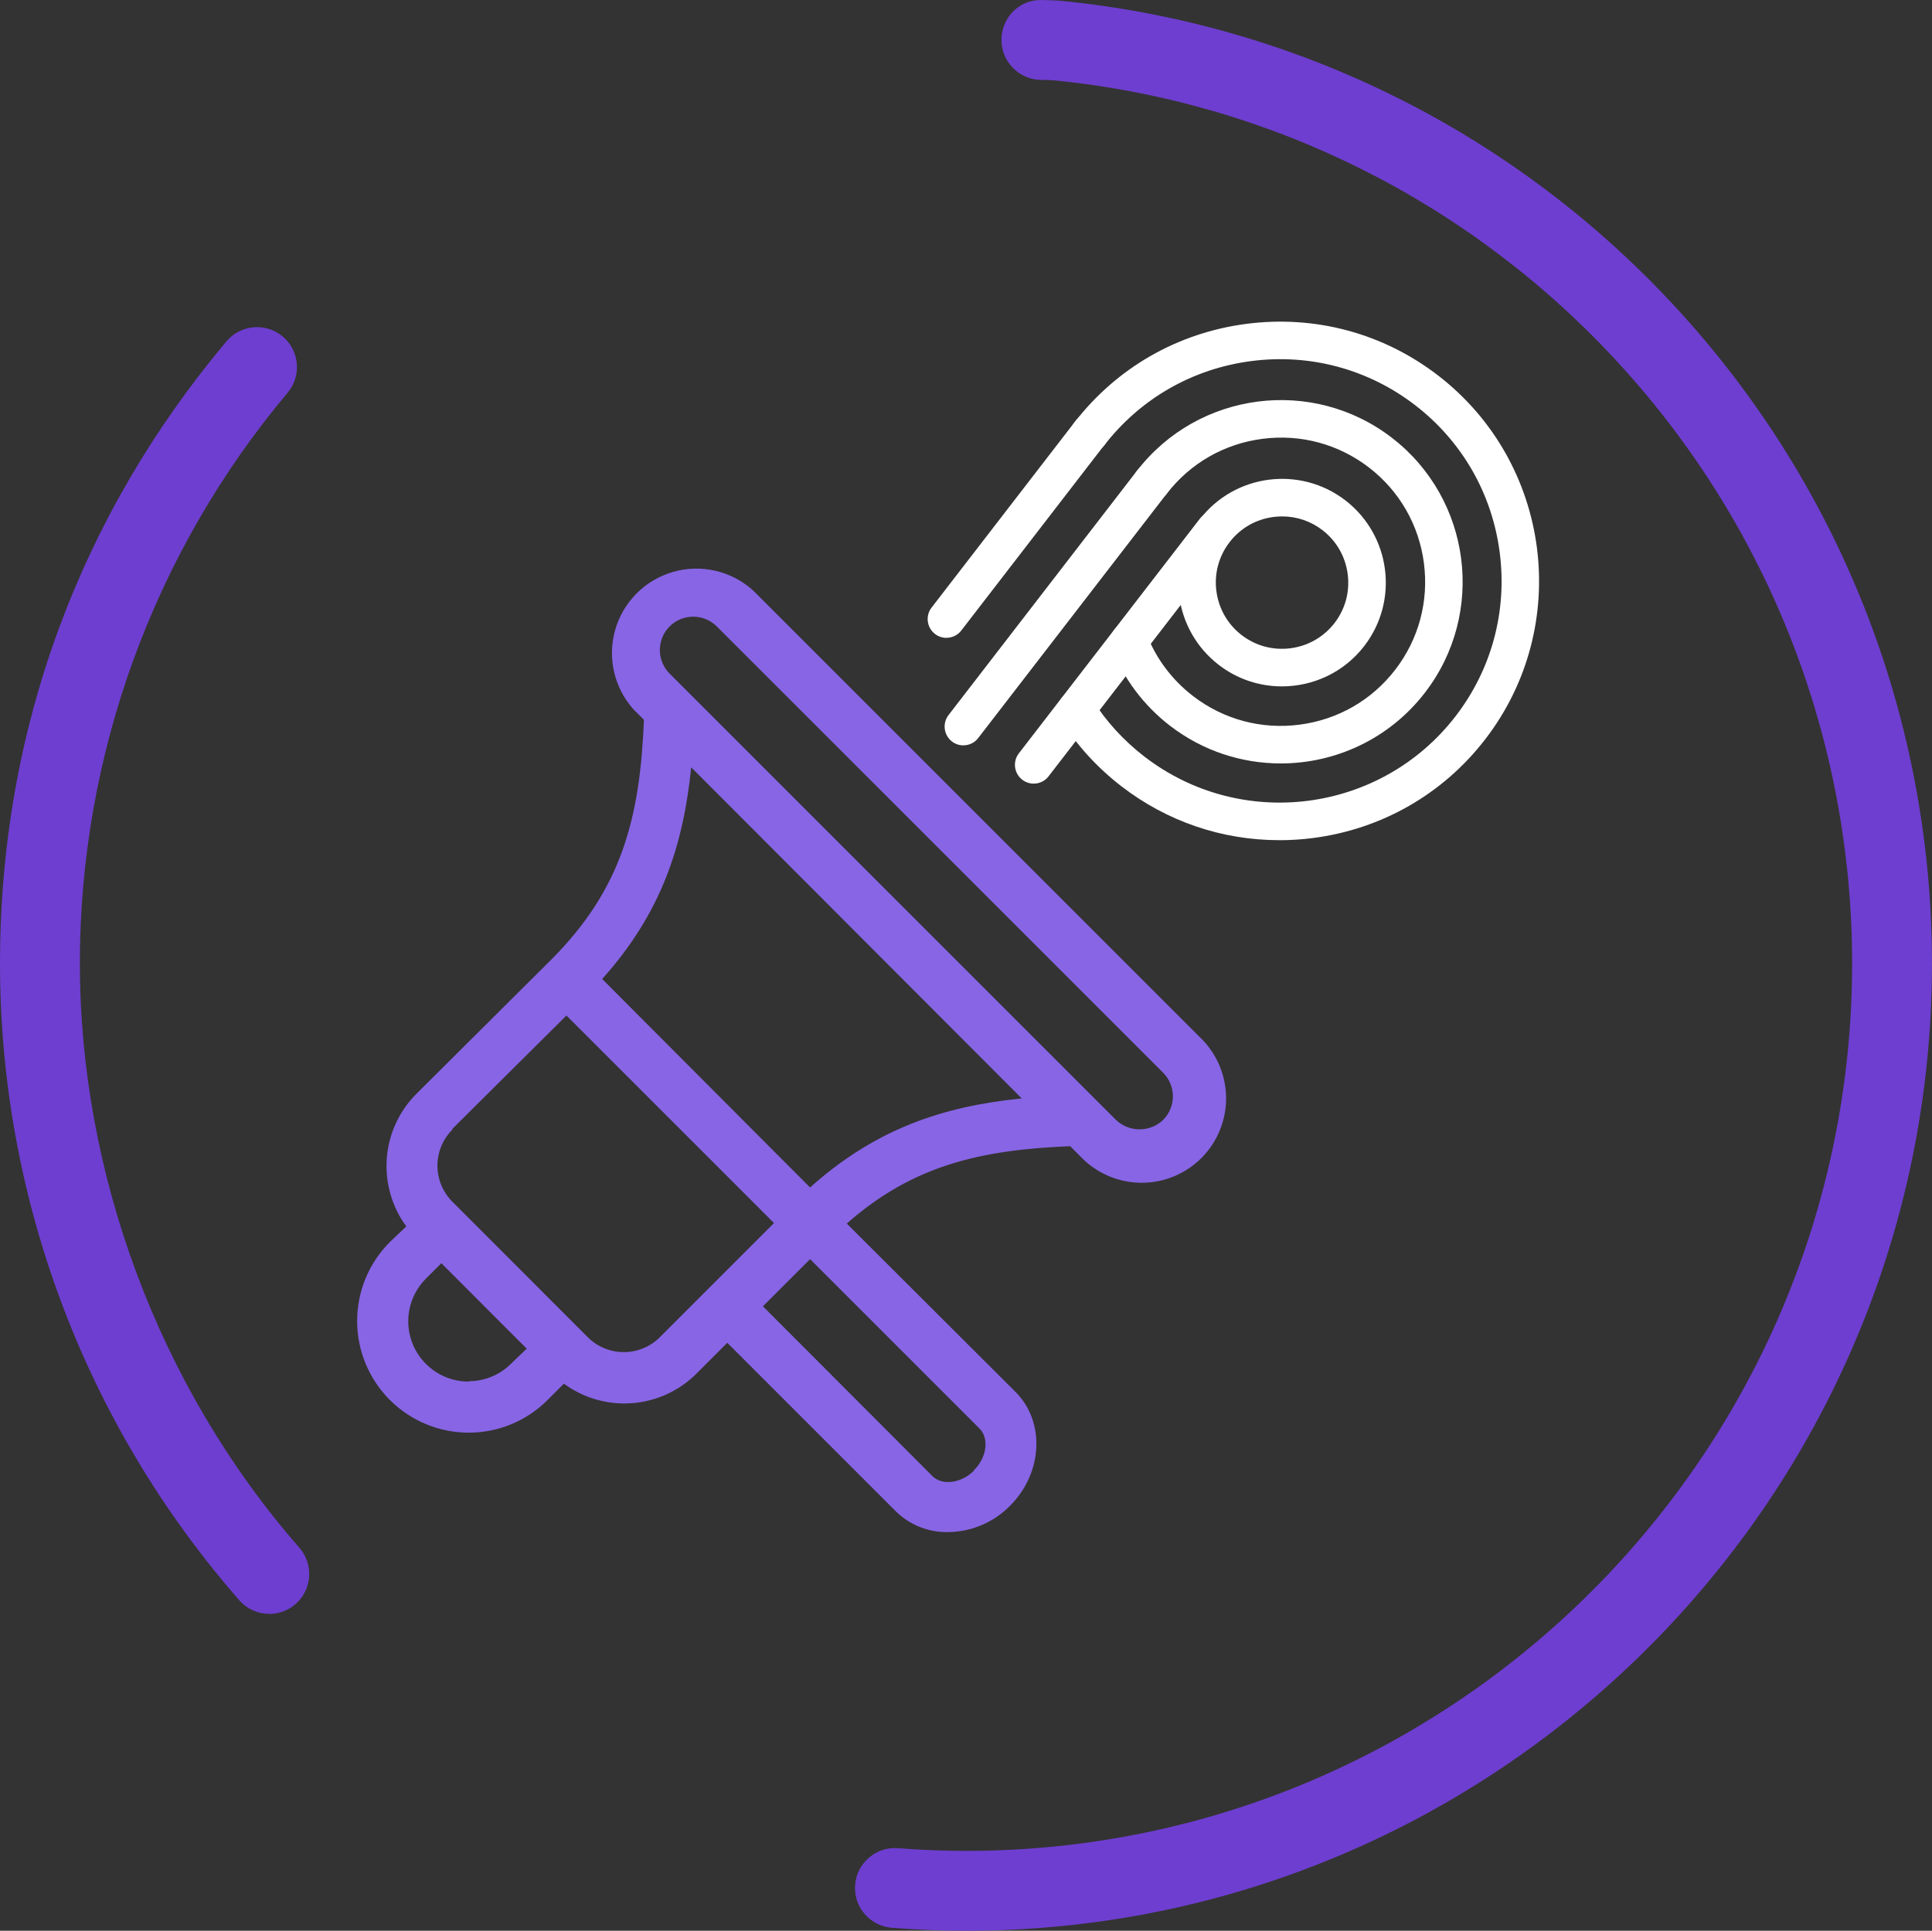
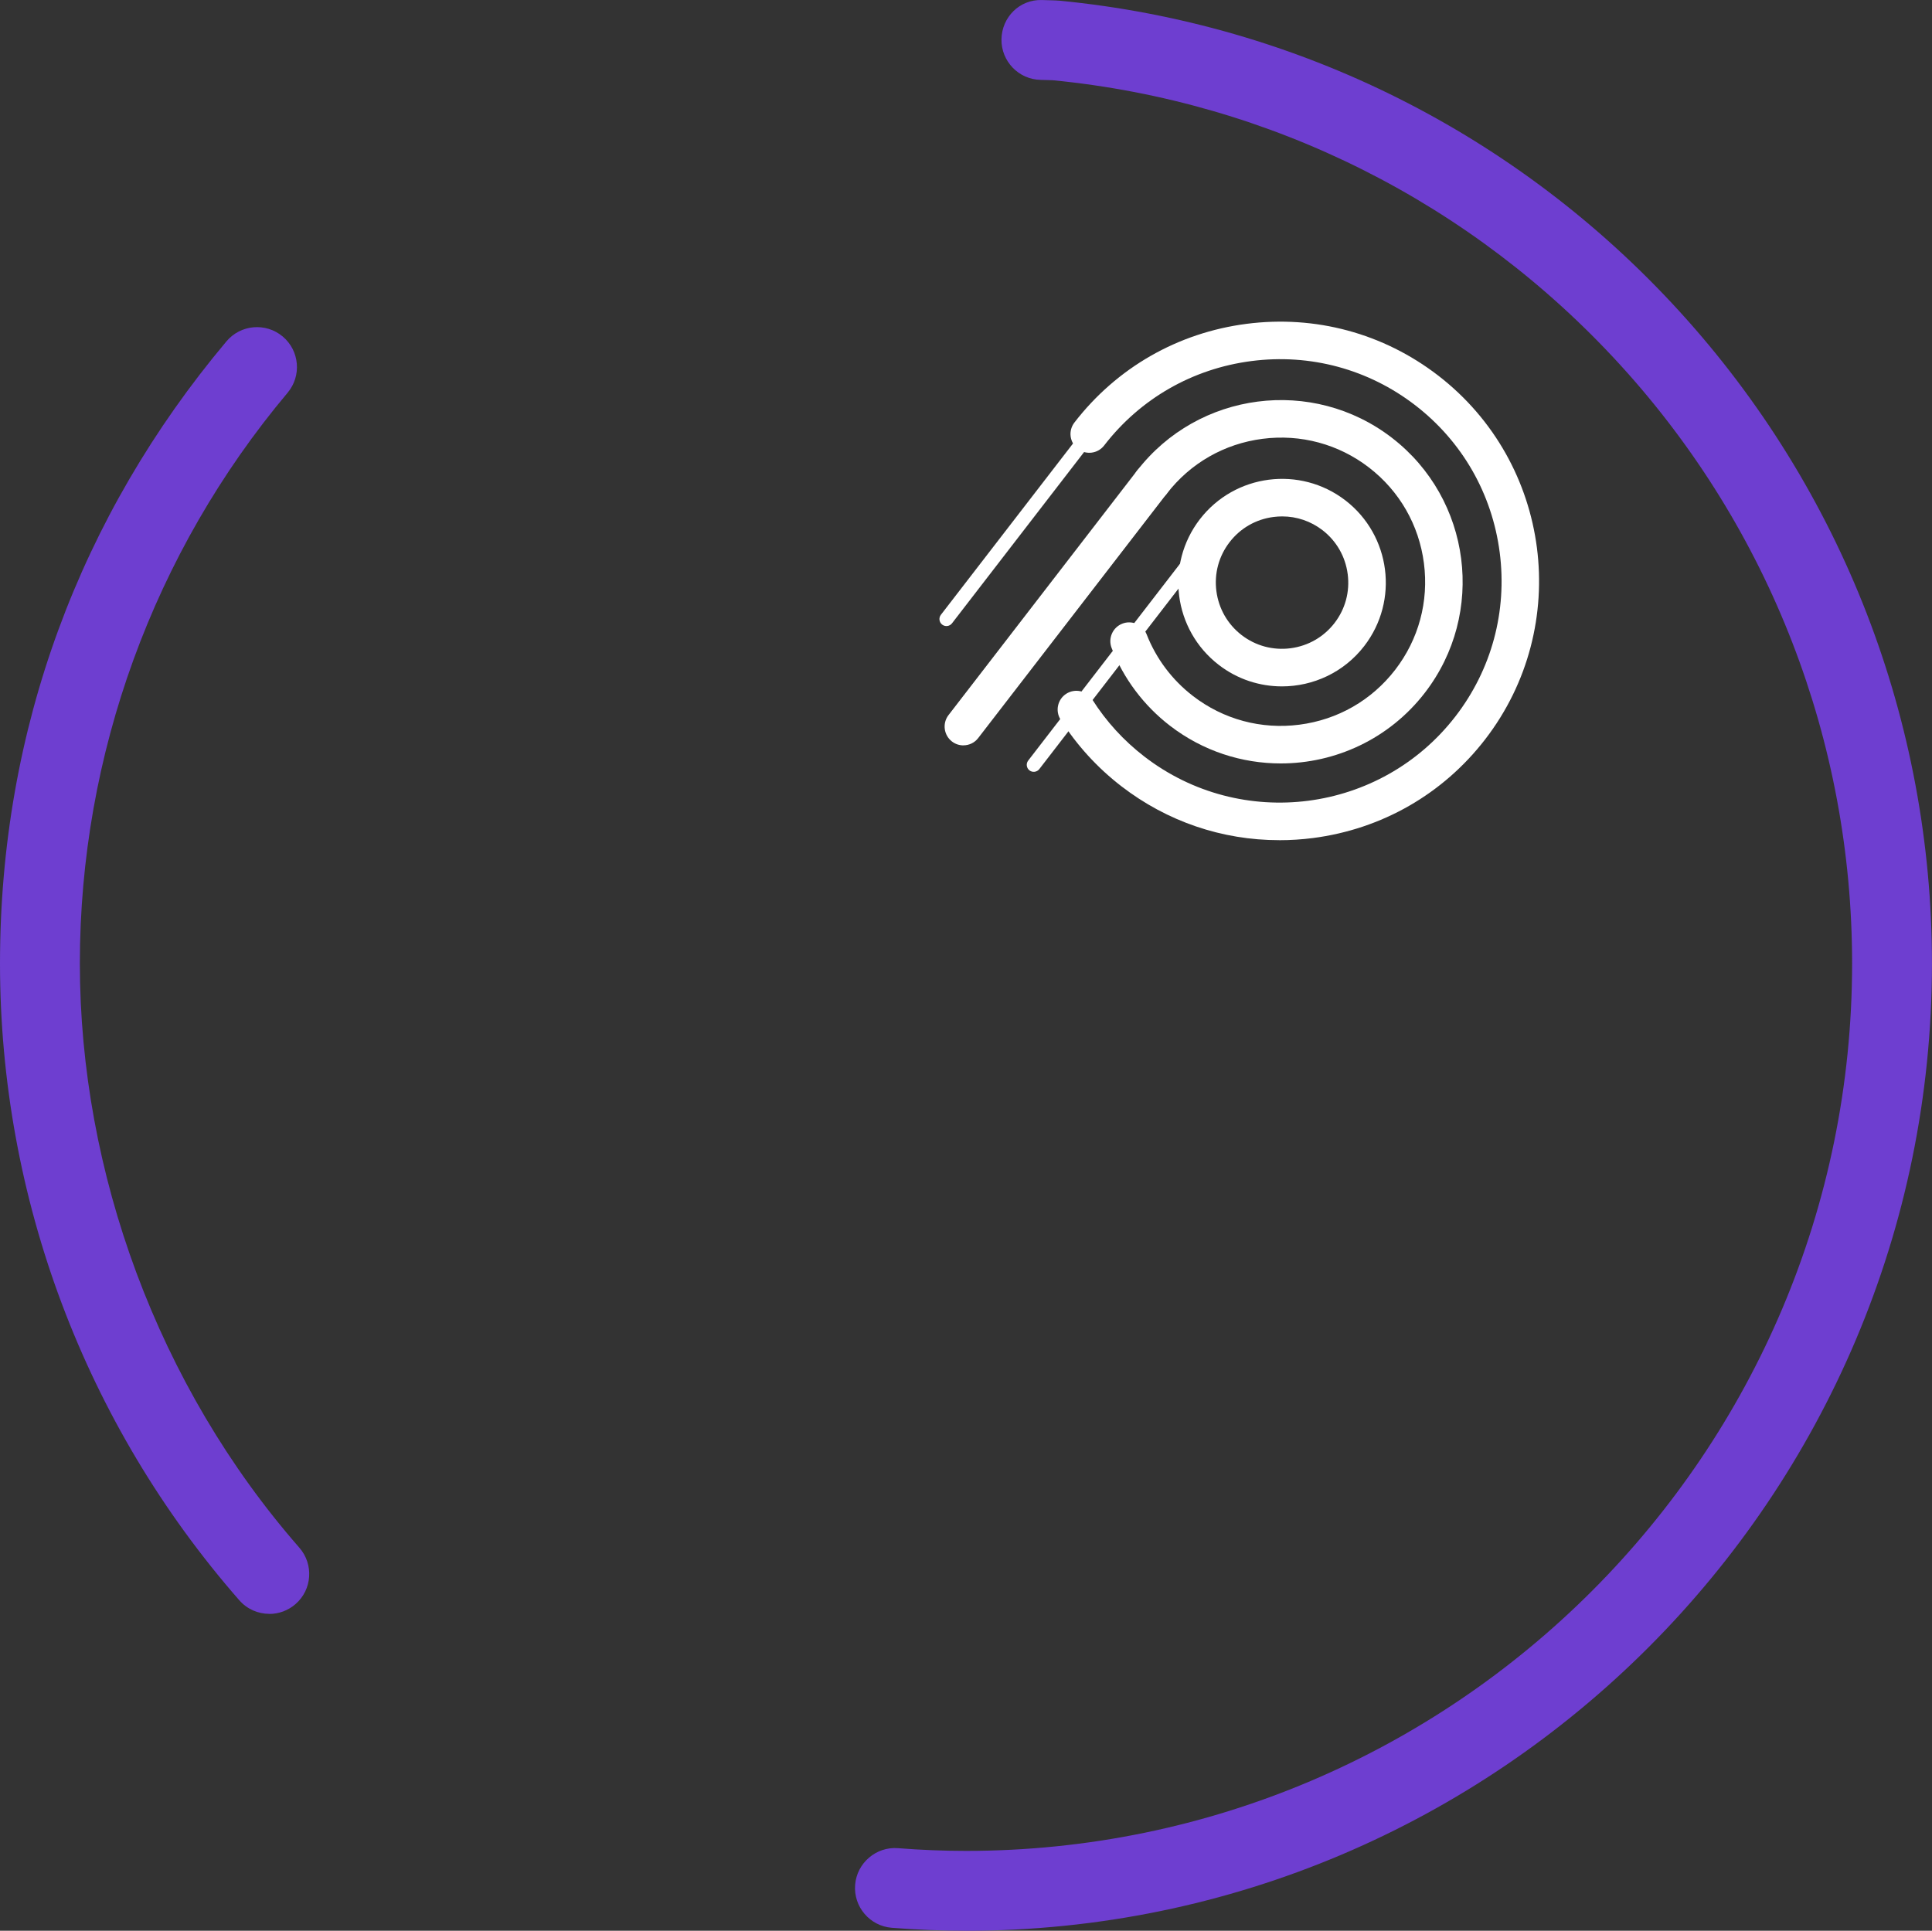
<svg xmlns="http://www.w3.org/2000/svg" id="Layer_2" viewBox="0 0 489.93 489.67">
  <rect x="0" y="0" width="489.93" height="489.67" fill="#333333" stroke="none" />
  <defs>
    <style>.cls-1{fill:#6e3ed0;}.cls-2{fill:#8865e5;}.cls-3{fill:#fff;}</style>
  </defs>
  <g id="Layer_1-2">
    <path class="cls-1" d="M244.96,489.67c-6.14,0-12.47-.25-18.81-.75-5.57-.44-9.74-5.32-9.3-10.89.44-5.57,5.35-9.75,10.89-9.3,5.81.46,11.6.69,17.21.69,123.91,0,224.72-100.97,224.72-225.08,0-56.28-20.85-110.15-58.7-151.68-37.6-41.25-88.75-66.93-144.02-72.31.06.02-.96-.05-3.02-.09-5.59-.09-10.05-4.7-9.97-10.29.09-5.6,4.58-10.15,10.29-9.96,2.96.05,4.39.16,4.39.16,60.53,5.88,116.3,33.87,157.29,78.85,41.26,45.27,63.99,103.98,63.99,165.33,0,135.28-109.89,245.33-244.97,245.33Z" />
    <path class="cls-1" d="M68.29,409.3c-2.82,0-5.62-1.17-7.62-3.46C21.55,361.13,0,303.77,0,244.32s20.39-113.65,57.42-157.74c3.59-4.28,9.98-4.84,14.27-1.24,4.28,3.6,4.84,9.98,1.24,14.27-33.97,40.44-52.68,91.84-52.68,144.72s19.77,107.17,55.66,148.19c3.68,4.21,3.26,10.61-.95,14.29-1.92,1.68-4.3,2.51-6.67,2.51Z" />
    <path class="cls-3" d="M277.69,108.14c-.78-.6-1.89-.46-2.49.32l-36.6,47.46c-.6.78-.45,1.89.32,2.49.78.6,1.89.45,2.49-.32l36.6-47.46c.6-.78.45-1.89-.32-2.49Z" />
-     <path class="cls-3" d="M240,161.77c-1.01,0-2.04-.32-2.9-.99-2.08-1.6-2.47-4.6-.87-6.68l36.6-47.46c1.61-2.08,4.6-2.46,6.68-.87h0c1.01.78,1.65,1.9,1.81,3.17.16,1.26-.17,2.51-.95,3.51l-36.6,47.46c-.94,1.22-2.35,1.85-3.78,1.85Z" />
-     <path class="cls-3" d="M293.18,120.9c-.78-.6-1.89-.45-2.49.32l-47.79,61.97c-.6.78-.45,1.89.32,2.49.78.6,1.89.45,2.49-.32l47.79-61.97c.6-.78.45-1.89-.32-2.49Z" />
    <path class="cls-3" d="M244.3,189.04c-1.01,0-2.04-.32-2.9-.99-2.08-1.61-2.47-4.61-.87-6.69l47.79-61.97c.78-1.01,1.9-1.65,3.16-1.81,1.26-.16,2.51.17,3.51.95,1.01.78,1.65,1.9,1.82,3.16.16,1.26-.17,2.51-.95,3.52l-47.8,61.97c-.93,1.22-2.34,1.85-3.77,1.85ZM243.34,183.54s0,0,0,0h0Z" />
    <path class="cls-3" d="M309.06,133.14c-.78-.6-1.89-.45-2.49.32l-45.83,59.43c-.6.78-.45,1.89.32,2.49s1.89.45,2.49-.32l45.83-59.43c.6-.78.45-1.89-.32-2.49Z" />
-     <path class="cls-3" d="M262.13,198.74c-1.04,0-2.06-.34-2.9-.99-2.08-1.6-2.47-4.6-.87-6.68l45.84-59.43c1.61-2.09,4.61-2.46,6.68-.86,1,.78,1.65,1.9,1.81,3.15.16,1.26-.17,2.51-.95,3.52l-45.83,59.43c-.77,1.01-1.89,1.65-3.16,1.82-.21.03-.42.04-.63.04ZM261.18,193.24h0s0,0,0,0Z" />
    <path class="cls-3" d="M362.88,97.6c-27.42-21.14-66.92-16.04-88.06,11.38-.6.78-.45,1.89.32,2.49.78.6,1.89.45,2.49-.32,19.95-25.86,57.22-30.68,83.08-10.73,25.86,19.95,30.68,57.22,10.73,83.08-19.95,25.86-57.22,30.68-83.08,10.73-5.53-4.26-10.2-9.38-13.9-15.23-.53-.83-1.62-1.08-2.45-.55-.83.52-1.08,1.62-.55,2.45,3.92,6.19,8.87,11.62,14.73,16.14,27.42,21.14,66.92,16.04,88.06-11.38,21.14-27.42,16.04-66.92-11.38-88.06Z" />
    <path class="cls-3" d="M324.37,213.08c-14.45,0-28.4-4.72-40-13.67-6.13-4.73-11.32-10.42-15.43-16.91-1.4-2.22-.74-5.17,1.48-6.57,2.23-1.4,5.17-.73,6.57,1.48,3.51,5.55,7.95,10.41,13.2,14.46,24.56,18.94,59.95,14.37,78.9-10.19,9.16-11.88,13.14-26.64,11.22-41.55-1.93-14.92-9.53-28.18-21.41-37.34-11.88-9.16-26.65-13.15-41.56-11.22-14.92,1.93-28.18,9.53-37.34,21.41-1.6,2.08-4.6,2.47-6.68.86-1.01-.78-1.65-1.9-1.82-3.16-.16-1.26.18-2.51.96-3.52,10.71-13.89,26.22-22.78,43.66-25.03,17.46-2.25,34.7,2.41,48.59,13.12,28.72,22.15,34.06,63.53,11.92,92.25-10.71,13.89-26.22,22.78-43.66,25.04-2.87.37-5.74.55-8.59.55ZM277.18,110.8h0s0,0,0,0Z" />
    <path class="cls-3" d="M343.59,162.02c-7.86,10.19-22.54,12.09-32.73,4.23-10.19-7.86-12.09-22.54-4.23-32.73,7.86-10.19,22.54-12.09,32.73-4.23,10.19,7.86,12.09,22.54,4.23,32.73ZM340.78,159.85c6.66-8.64,5.05-21.08-3.58-27.75-8.64-6.66-21.09-5.05-27.75,3.58-6.66,8.64-5.05,21.09,3.58,27.75s21.08,5.05,27.75-3.58Z" />
    <path class="cls-3" d="M325.08,174.08c-5.61,0-11.27-1.78-16.04-5.47-11.49-8.87-13.63-25.42-4.77-36.92,8.86-11.5,25.42-13.64,36.92-4.77,11.49,8.87,13.63,25.42,4.77,36.92h0c-5.18,6.72-12.99,10.24-20.87,10.24ZM325.15,130.97c-.73,0-1.46.05-2.19.14-4.46.57-8.42,2.84-11.15,6.39-2.74,3.55-3.93,7.95-3.35,12.41.58,4.46,2.85,8.41,6.39,11.15,3.55,2.74,7.96,3.92,12.41,3.35,4.46-.58,8.41-2.85,11.15-6.39h0c2.74-3.55,3.93-7.95,3.35-12.41-.58-4.46-2.85-8.41-6.39-11.15-2.96-2.28-6.53-3.49-10.22-3.49Z" />
-     <path class="cls-3" d="M351.16,113.41c-18.82-14.52-45.95-11.01-60.46,7.81-.6.78-.45,1.89.32,2.49.78.6,1.89.45,2.49-.32,13.32-17.27,38.21-20.49,55.48-7.17,17.27,13.32,20.49,38.21,7.17,55.48-13.32,17.27-38.21,20.49-55.48,7.17-5.7-4.39-10.08-10.24-12.68-16.9-.36-.91-1.39-1.37-2.3-1.01-.91.36-1.37,1.39-1.01,2.3,2.84,7.27,7.62,13.64,13.82,18.43,18.82,14.52,45.95,11.01,60.46-7.81,14.52-18.82,11.01-45.95-7.81-60.46Z" />
    <path class="cls-3" d="M324.78,193.62c-9.83,0-19.73-3.12-28.1-9.57-6.64-5.12-11.75-11.93-14.79-19.71-.46-1.19-.43-2.48.08-3.65.51-1.16,1.45-2.06,2.63-2.52,1.18-.47,2.48-.43,3.64.07,1.17.51,2.06,1.45,2.53,2.64,2.41,6.16,6.46,11.56,11.73,15.62,7.72,5.96,17.33,8.55,27.02,7.29,9.7-1.25,18.32-6.19,24.28-13.92s8.54-17.32,7.29-27.02c-1.25-9.7-6.2-18.32-13.92-24.27-7.72-5.95-17.32-8.54-27.02-7.29-9.7,1.25-18.32,6.19-24.27,13.92-1.6,2.08-4.6,2.46-6.68.87-2.08-1.61-2.47-4.61-.87-6.69,15.52-20.12,44.53-23.87,64.65-8.35h0c20.13,15.52,23.87,44.53,8.35,64.65-9.07,11.76-22.74,17.93-36.55,17.93ZM285.2,163.05s0,0,0,0t0,0Z" />
-     <path class="cls-2" d="M98.88,355.06c5.3,5.31,12.49,8.29,19.99,8.29s14.69-2.98,19.99-8.29l4.14-4.14c4.99,3.67,11.13,5.42,17.31,4.95,6.18-.48,11.98-3.15,16.35-7.54l7.77-7.77,42.83,42.83c3.52,3.41,8.26,5.27,13.15,5.18,5.92-.06,11.57-2.46,15.72-6.68,8.34-8.34,8.96-21.31,1.4-28.87l-42.8-42.7c16.75-14.81,34.02-18.7,56.65-19.63l2.59,2.59h0c3.98,4.21,9.5,6.62,15.29,6.69,5.79.07,11.36-2.21,15.45-6.32,4.08-4.11,6.32-9.7,6.21-15.49-.11-5.79-2.56-11.29-6.79-15.25l-113.2-113.2c-5.49-4.94-13.14-6.71-20.24-4.67-7.1,2.04-12.65,7.6-14.68,14.7-2.03,7.1-.25,14.75,4.7,20.23l2.59,2.59c-1.01,24.65-5.46,42.78-23.59,60.9l-34.08,33.92c-4.39,4.37-7.06,10.17-7.54,16.35-.47,6.18,1.28,12.32,4.95,17.31l-4.17,3.96c-5.32,5.31-8.3,12.51-8.3,20.03s2.99,14.72,8.3,20.03h0ZM118.87,350.4h0c-4.07,0-7.97-1.6-10.85-4.48-2.88-2.87-4.49-6.77-4.49-10.84,0-4.07,1.63-7.96,4.51-10.83l3.88-3.88,21.65,21.67-3.93,3.78c-2.86,2.87-6.75,4.48-10.8,4.48l.03.1ZM247.01,372.96c-3.24,3.24-8.08,3.88-10.56,1.4l-42.98-43.06,11.96-11.96,42.96,42.96c2.49,2.49,1.87,7.33-1.4,10.56l.03.11ZM169.8,158.87c1.59-1.58,3.74-2.47,5.98-2.47s4.39.89,5.98,2.47l113.2,113.2c1.58,1.59,2.47,3.74,2.47,5.98s-.89,4.39-2.47,5.98c-1.61,1.54-3.75,2.39-5.98,2.39s-4.37-.86-5.98-2.39l-113.2-113.2c-1.58-1.59-2.47-3.74-2.47-5.98s.89-4.39,2.47-5.98h0ZM259.1,278.58c-20.12,2.02-37.13,7.77-53.68,22.58l-52.72-52.87c14.89-16.57,20.56-33.66,22.58-53.68l83.82,83.97ZM114.67,286.34l28.97-28.79,52.64,52.64-28.87,28.87c-2.43,2.47-5.75,3.86-9.22,3.86s-6.78-1.39-9.22-3.86l-34.18-34.21c-2.47-2.43-3.86-5.75-3.86-9.22s1.39-6.78,3.86-9.22l-.13-.08Z" />
  </g>
</svg>